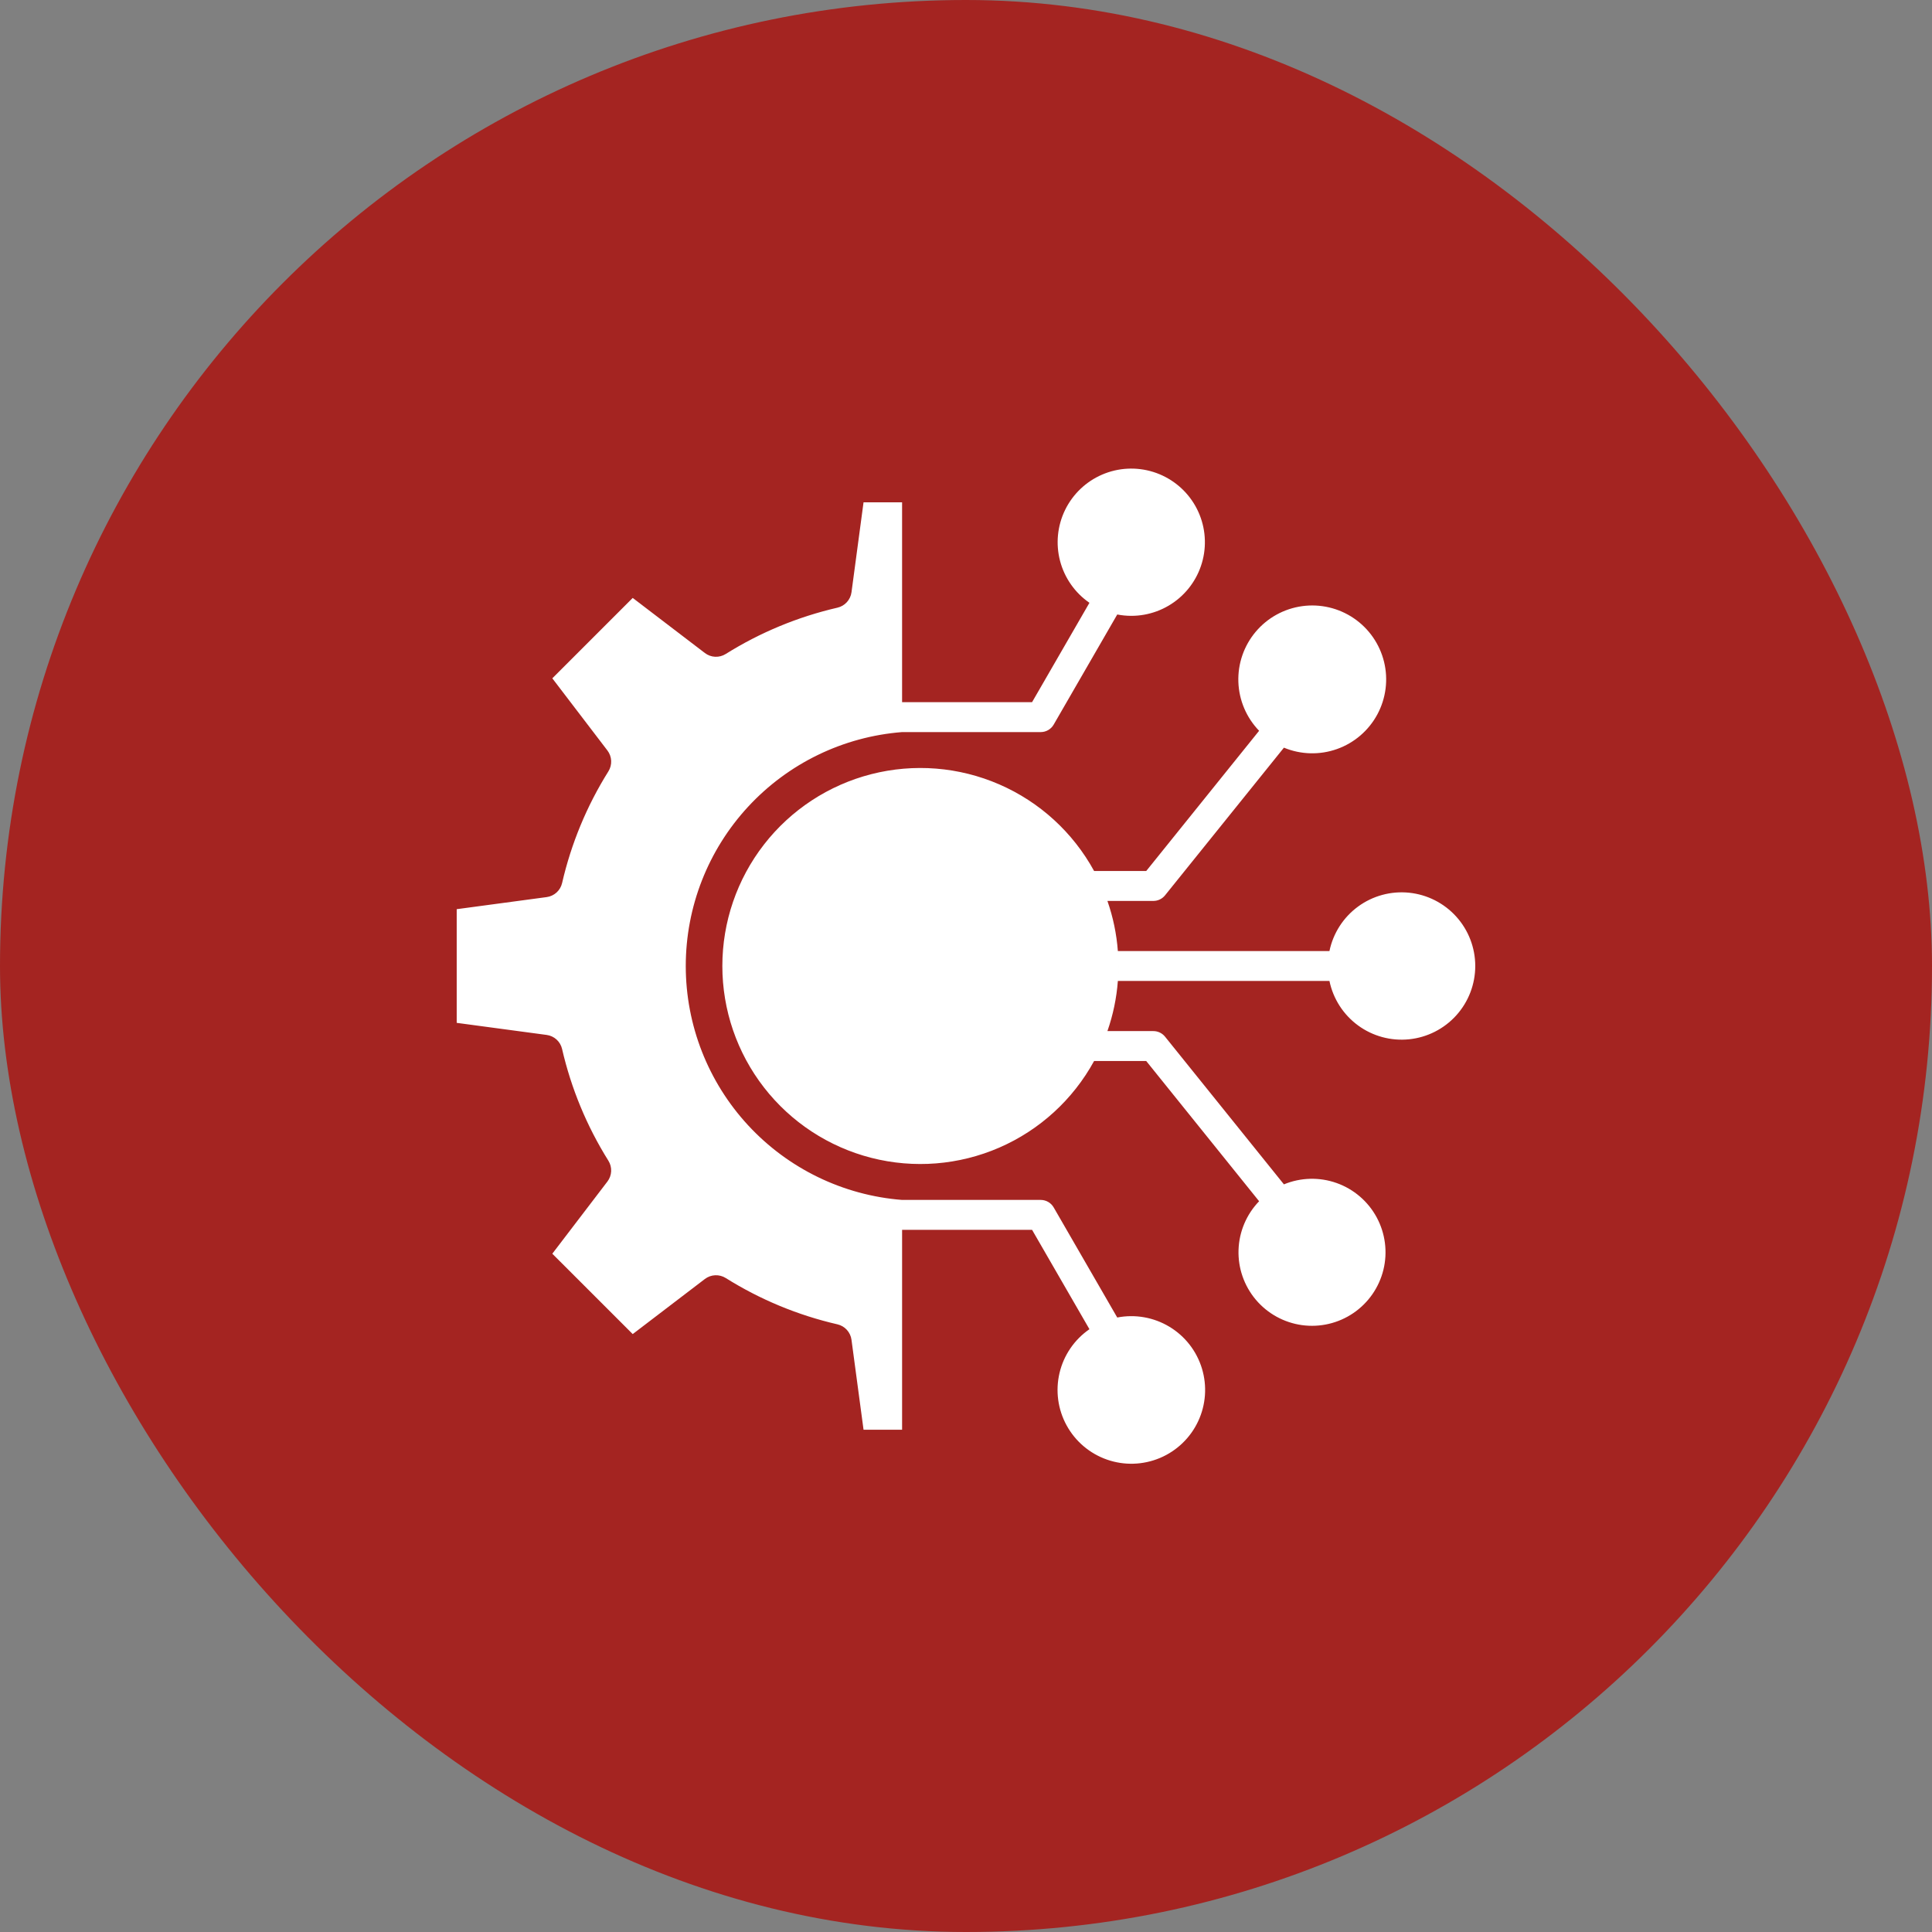
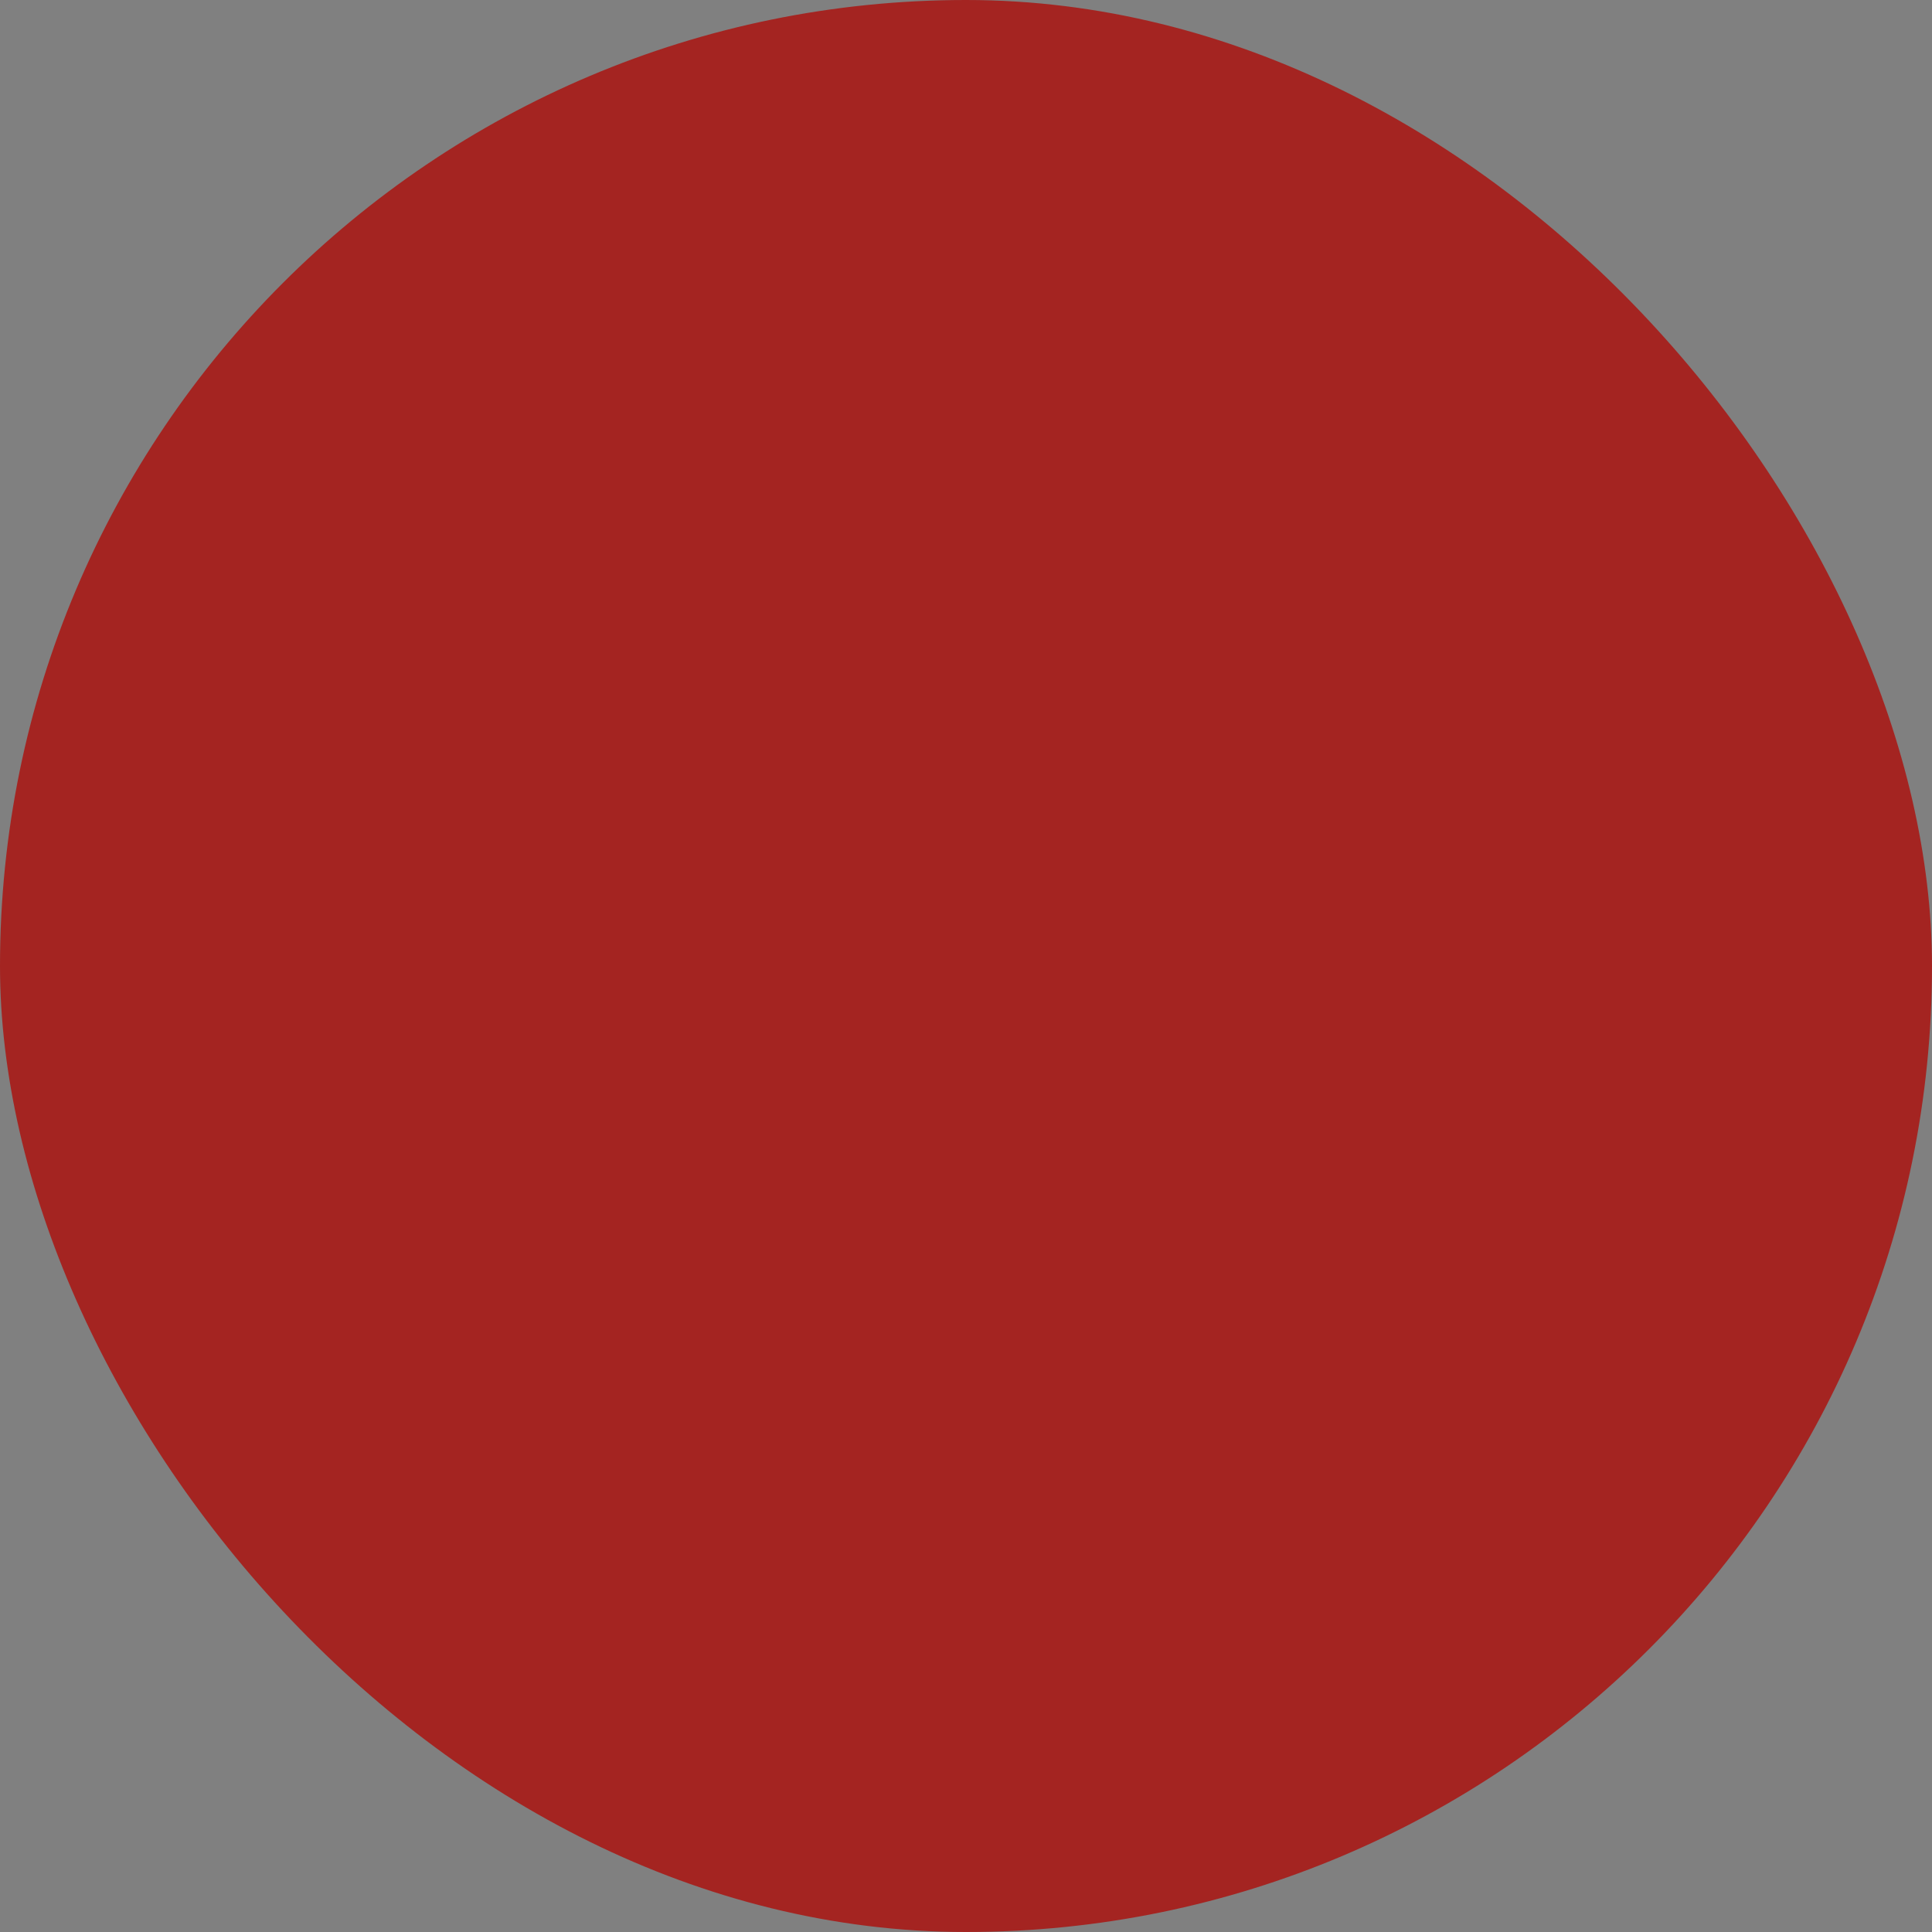
<svg xmlns="http://www.w3.org/2000/svg" width="698" height="698" viewBox="0 0 698 698" fill="none">
  <rect x="0" y="0" width="698" height="698" fill="#808080" stroke="none" />
  <rect width="698" height="698" rx="349" fill="#A42421" />
-   <path fill-rule="evenodd" clip-rule="evenodd" d="M463.86 427.889L420.906 374.529C420.399 373.9 419.758 373.393 419.03 373.045C418.302 372.697 417.504 372.516 416.697 372.517H400.094C402.135 366.669 403.403 360.58 403.866 354.404H480.308C481.646 360.856 485.329 366.582 490.645 370.474C495.961 374.367 502.532 376.15 509.086 375.477C515.641 374.805 521.713 371.725 526.127 366.835C530.542 361.944 532.986 355.589 532.986 349C532.986 342.412 530.542 336.057 526.127 331.166C521.713 326.275 515.641 323.196 509.086 322.523C502.532 321.851 495.961 323.633 490.645 327.526C485.329 331.419 481.646 337.145 480.308 343.596H403.864C403.401 337.423 402.134 331.337 400.095 325.492H416.698C417.505 325.491 418.303 325.309 419.031 324.96C419.759 324.61 420.4 324.102 420.907 323.473L463.861 270.121C469.967 272.654 476.797 272.832 483.027 270.62C489.257 268.408 494.446 263.964 497.589 258.148C500.731 252.331 501.605 245.556 500.041 239.132C498.476 232.709 494.585 227.094 489.119 223.374C483.654 219.654 477.003 218.094 470.453 218.994C463.904 219.895 457.921 223.194 453.663 228.251C449.405 233.308 447.174 239.765 447.402 246.373C447.63 252.98 450.3 259.268 454.897 264.02L414.11 314.684H395.283C387.661 300.741 375.613 289.732 361.041 283.396C346.468 277.059 330.201 275.754 314.804 279.687C299.408 283.62 285.76 292.567 276.012 305.117C266.265 317.667 260.973 333.105 260.972 348.996C260.971 364.886 266.261 380.325 276.007 392.876C285.753 405.427 299.4 414.376 314.796 418.311C330.191 422.247 346.459 420.944 361.032 414.609C375.605 408.274 387.655 397.267 395.279 383.325H414.11L454.897 433.989C450.333 438.717 447.683 444.97 447.462 451.538C447.24 458.107 449.461 464.524 453.697 469.55C457.932 474.575 463.88 477.852 470.391 478.747C476.902 479.641 483.514 478.09 488.947 474.392C494.381 470.695 498.25 465.114 499.808 458.73C501.366 452.345 500.501 445.609 497.381 439.825C494.26 434.04 489.106 429.619 482.915 427.414C476.723 425.209 469.934 425.379 463.861 427.889H463.86ZM325.912 516.53H311.984L307.628 484.035C307.449 482.701 306.868 481.453 305.962 480.457C305.056 479.462 303.869 478.766 302.557 478.462C288.263 475.174 274.62 469.517 262.193 461.726C261.051 461.015 259.721 460.668 258.377 460.73C257.034 460.792 255.741 461.26 254.669 462.073L228.588 481.982L199.542 452.945L219.452 426.866C220.268 425.795 220.738 424.502 220.8 423.158C220.862 421.813 220.513 420.482 219.799 419.341C212.015 406.909 206.36 393.265 203.067 378.972C202.766 377.661 202.071 376.473 201.077 375.568C200.082 374.662 198.835 374.082 197.501 373.904L165 369.54V328.472L197.509 324.105C198.842 323.926 200.088 323.345 201.083 322.44C202.077 321.534 202.772 320.348 203.075 319.037C206.364 304.743 212.021 291.099 219.811 278.671C220.522 277.529 220.869 276.197 220.805 274.853C220.742 273.509 220.271 272.216 219.456 271.146L199.545 245.069L228.591 216.02L254.672 235.93C255.74 236.746 257.031 237.217 258.374 237.279C259.716 237.341 261.046 236.991 262.184 236.277C274.62 228.495 288.266 222.839 302.56 219.542C303.87 219.239 305.057 218.544 305.963 217.55C306.869 216.556 307.45 215.31 307.631 213.978L311.984 181.474H325.909V253.681H372.871L393.598 217.785C388.363 214.171 384.596 208.8 382.981 202.647C381.367 196.493 382.011 189.965 384.797 184.245C387.583 178.526 392.327 173.995 398.167 171.474C404.008 168.952 410.559 168.608 416.632 170.502C422.705 172.397 427.898 176.406 431.269 181.801C434.639 187.197 435.965 193.621 435.004 199.91C434.044 206.199 430.861 211.935 426.034 216.079C421.207 220.222 415.054 222.498 408.692 222.494C406.998 222.491 405.308 222.328 403.644 222.008L380.677 261.788C380.203 262.61 379.52 263.293 378.699 263.767C377.877 264.242 376.944 264.491 375.996 264.491H325.912C304.639 266.155 284.777 275.781 270.289 291.447C255.802 307.112 247.755 327.665 247.755 349.002C247.755 370.34 255.802 390.893 270.289 406.558C284.777 422.224 304.639 431.849 325.912 433.514H375.993C376.942 433.513 377.875 433.763 378.696 434.237C379.518 434.711 380.201 435.394 380.675 436.216L403.642 475.997C410.117 474.738 416.83 475.923 422.481 479.325C428.133 482.727 432.323 488.103 434.241 494.415C436.159 500.726 435.669 507.525 432.866 513.496C430.063 519.467 425.145 524.187 419.064 526.743C412.983 529.3 406.17 529.511 399.943 527.335C393.715 525.16 388.515 520.754 385.348 514.967C382.18 509.181 381.271 502.426 382.795 496.007C384.319 489.589 388.168 483.964 393.598 480.219L372.874 444.323H325.912V516.53ZM403.984 345.678C404.006 346.138 404.024 346.598 404.038 347.059C404.024 346.597 404.006 346.137 403.984 345.678ZM404.042 347.242C404.072 348.419 404.072 349.596 404.042 350.773C404.056 350.184 404.064 349.593 404.064 349.001C404.065 348.41 404.057 347.823 404.042 347.242ZM404.038 350.939C404.024 351.409 404.006 351.879 403.984 352.349C404.007 351.879 404.027 351.41 404.04 350.941L404.038 350.939Z" fill="white" />
</svg>